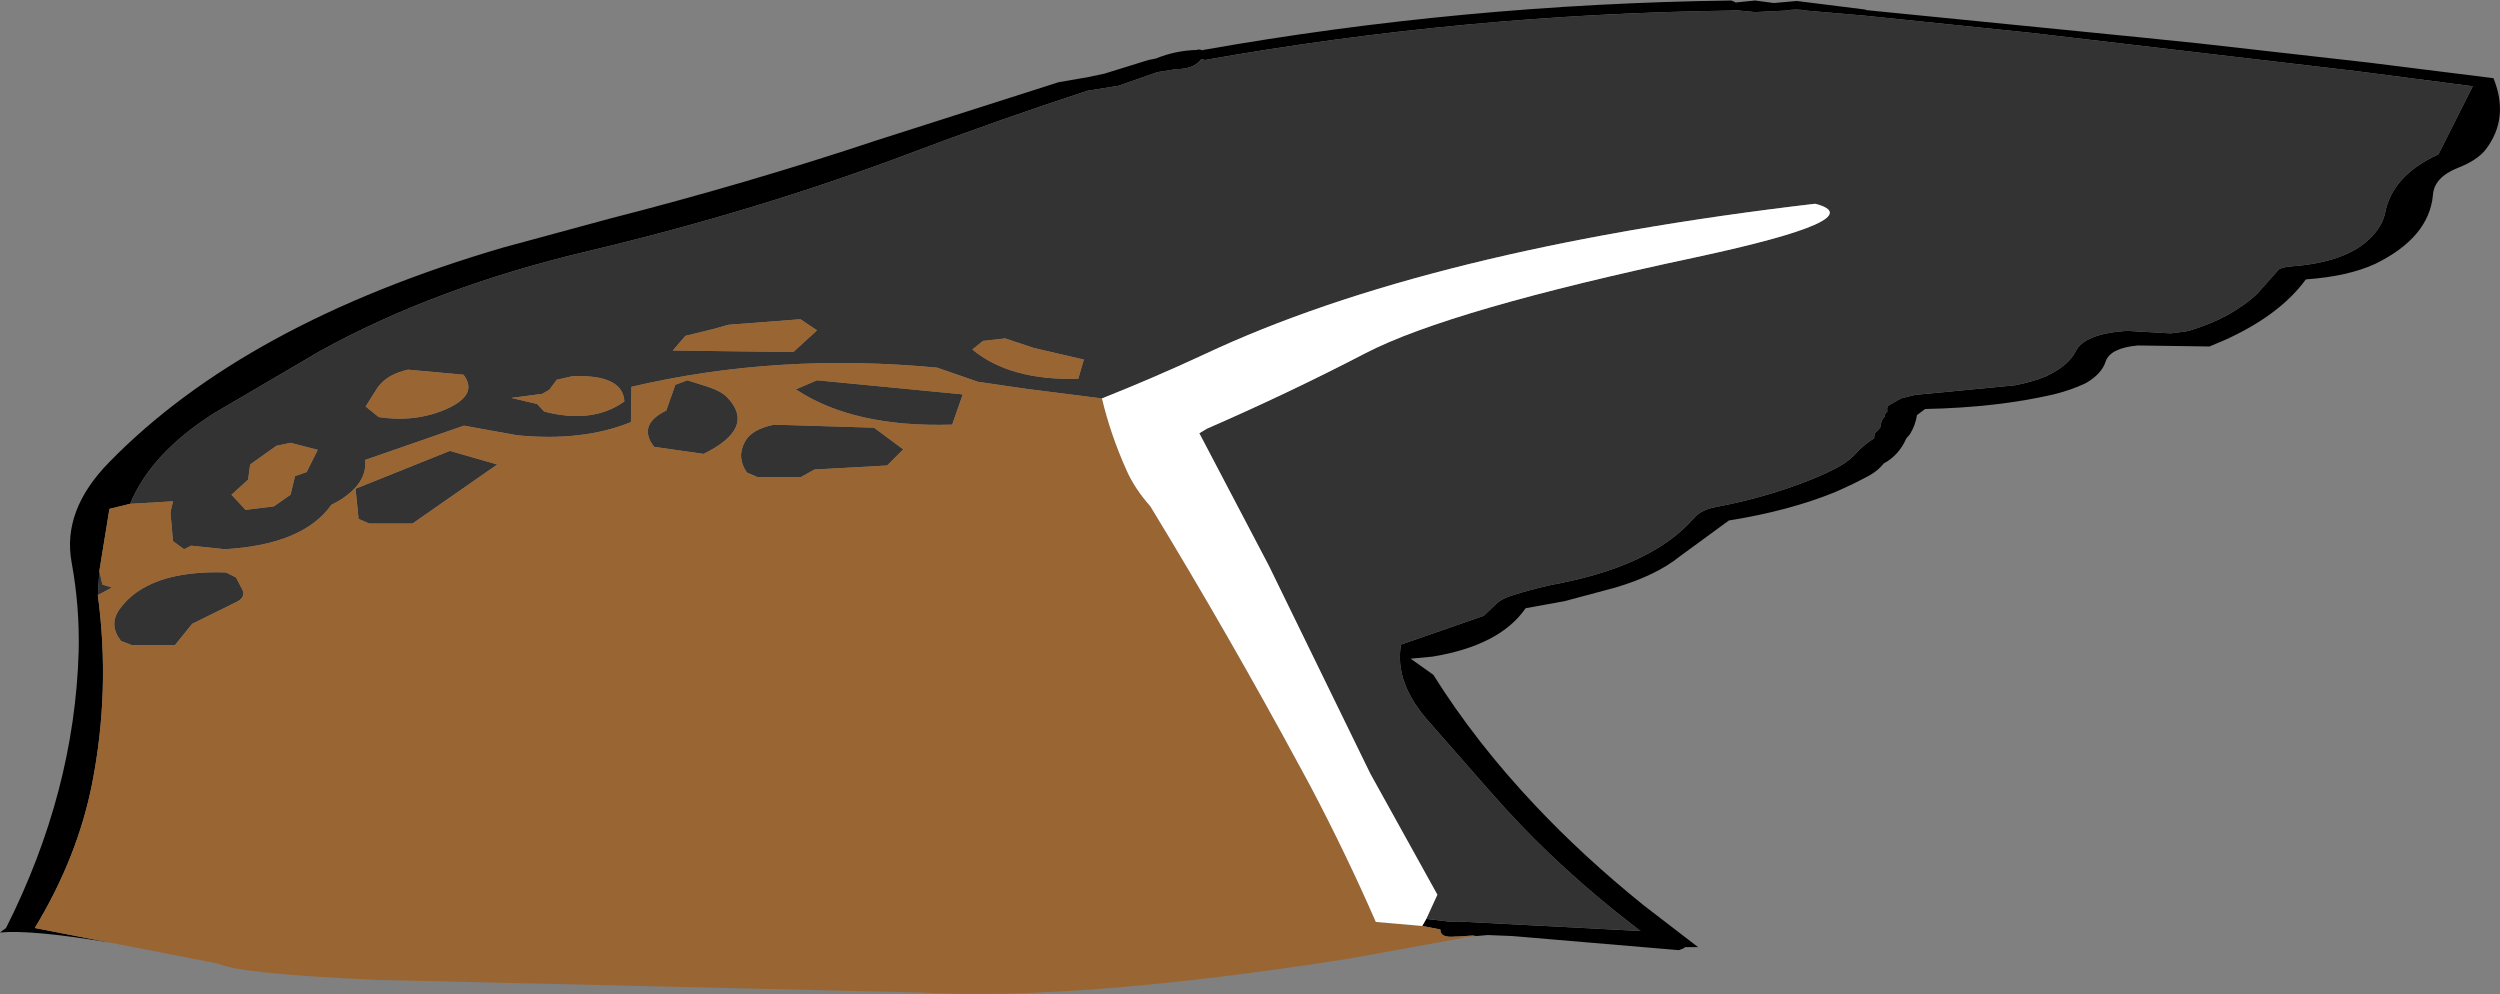
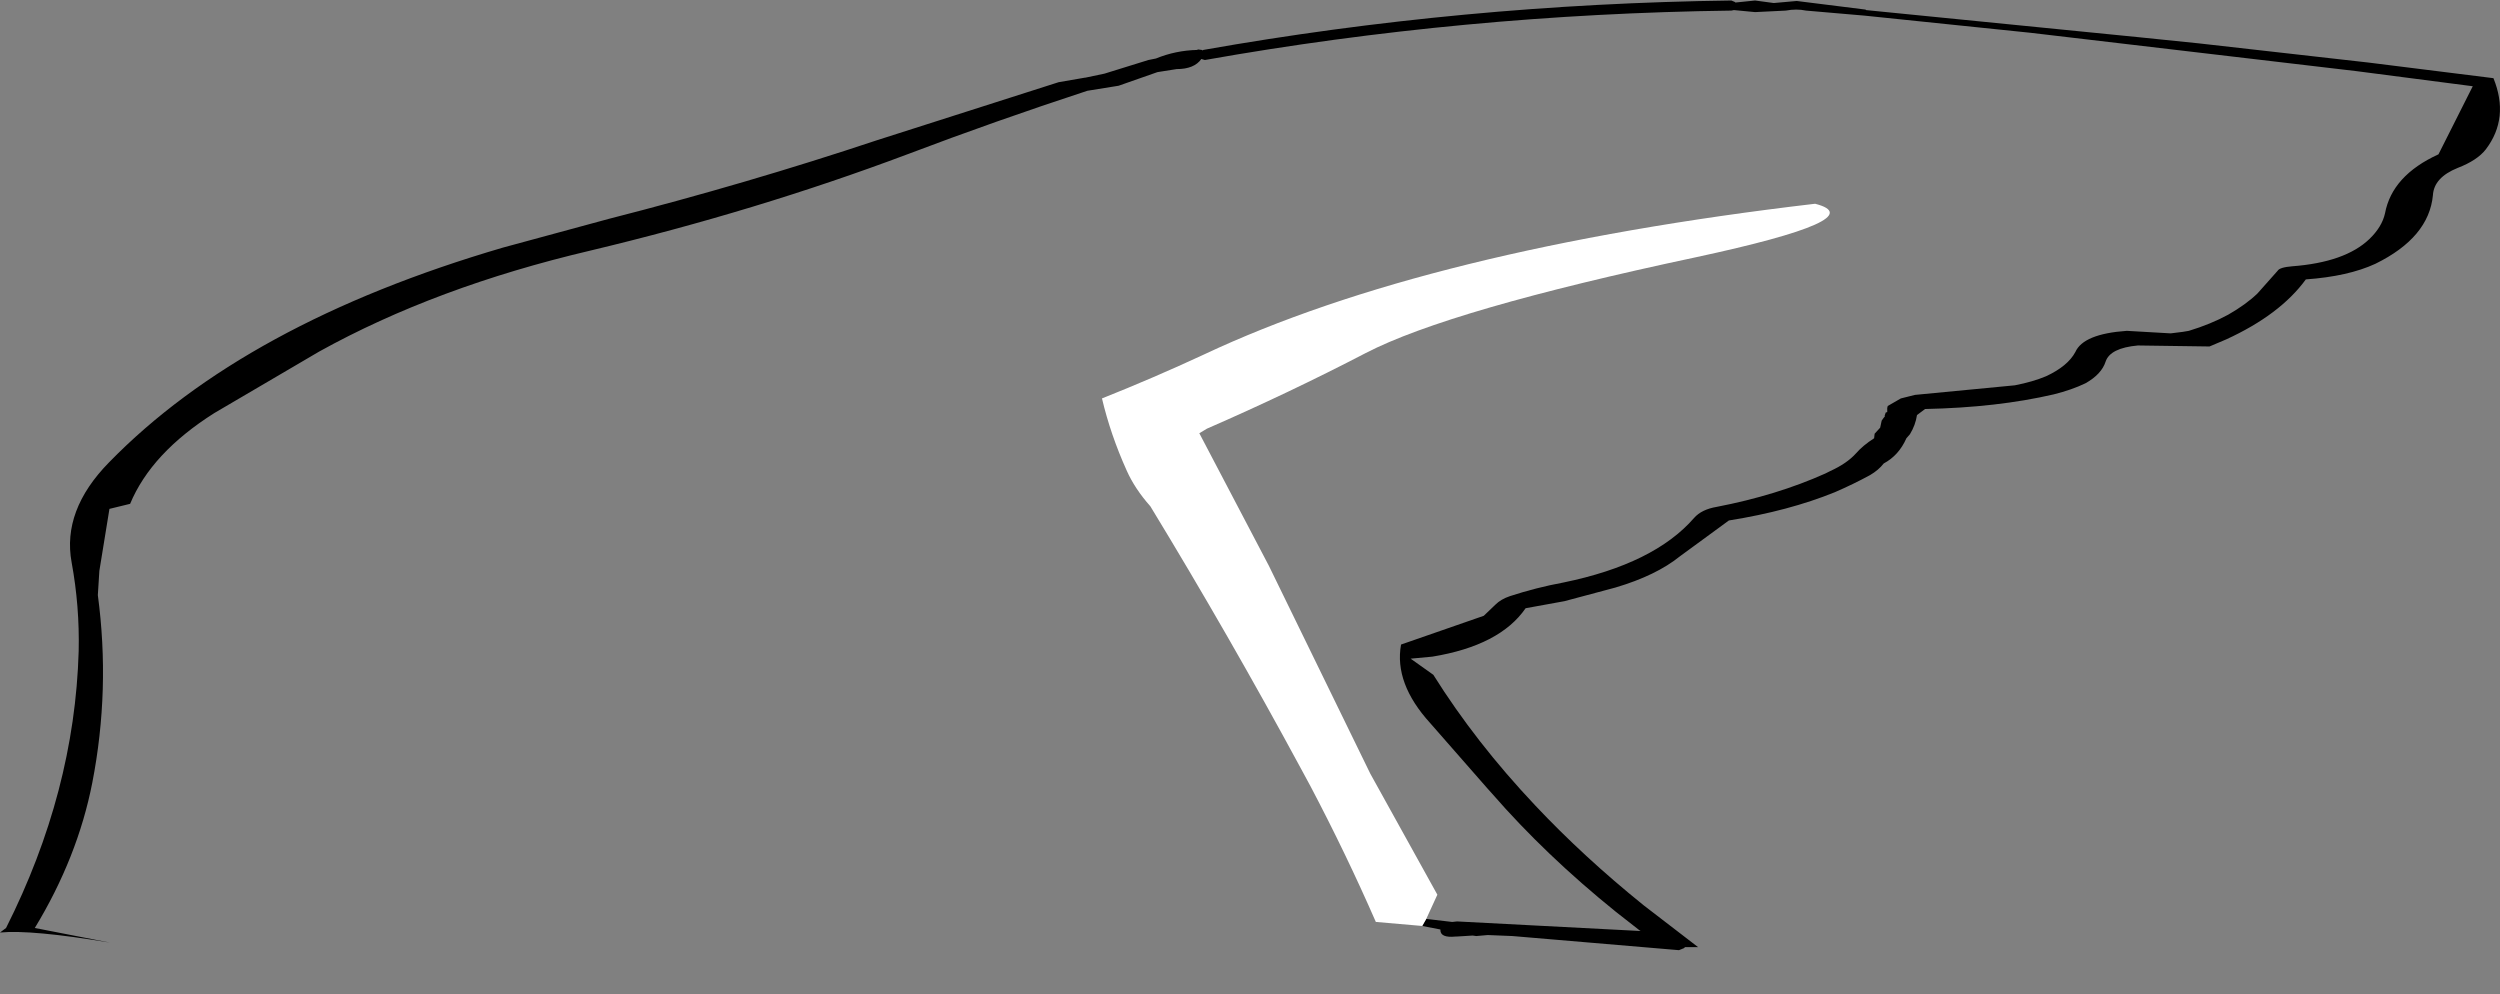
<svg xmlns="http://www.w3.org/2000/svg" height="98.55px" width="247.85px">
  <rect width="100%" height="100%" fill="#808080" stroke="none" />
  <g transform="matrix(1.0, 0.0, 0.0, 1.0, 123.95, 49.3)">
    <path d="M-113.05 44.15 Q-120.85 42.85 -123.95 43.15 L-123.35 42.7 Q-116.55 29.2 -116.15 15.25 -116.05 10.8 -116.85 6.45 -117.8 1.3 -113.15 -3.45 -99.7 -17.25 -74.1 -24.75 L-63.6 -27.6 Q-49.9 -31.1 -37.0 -35.4 L-19.0 -41.15 -16.4 -41.6 -16.35 -41.6 -14.45 -42.0 -10.1 -43.35 -9.35 -43.5 Q-7.4 -44.3 -5.25 -44.35 L-5.2 -44.4 -4.8 -44.35 -4.75 -44.3 -4.65 -44.35 Q21.05 -48.9 47.7 -49.25 L48.05 -49.1 48.1 -49.05 50.05 -49.25 51.9 -49.0 54.15 -49.2 54.2 -49.2 61.0 -48.35 61.05 -48.3 88.2 -45.6 94.05 -45.0 110.85 -43.1 123.25 -41.55 Q124.85 -37.6 122.5 -34.5 121.65 -33.4 119.7 -32.65 117.35 -31.7 117.25 -29.95 116.85 -25.75 111.55 -23.15 108.85 -21.9 104.65 -21.6 102.1 -18.1 96.75 -15.65 L95.1 -14.95 88.0 -15.05 Q85.25 -14.8 84.8 -13.45 84.4 -12.2 82.8 -11.3 81.45 -10.65 79.65 -10.2 74.05 -8.9 66.9 -8.75 L66.1 -8.15 Q65.95 -7.15 65.4 -6.25 L65.05 -5.85 Q64.3 -4.15 62.8 -3.35 62.3 -2.7 61.45 -2.2 59.8 -1.3 57.95 -0.5 53.4 1.35 47.45 2.3 L42.6 5.85 Q40.25 7.75 36.2 8.95 L31.15 10.3 27.3 11.0 Q24.75 14.7 18.05 15.8 L15.9 16.0 18.15 17.6 Q22.35 24.3 28.25 30.55 33.05 35.65 39.0 40.45 L44.4 44.6 43.1 44.6 43.0 44.7 42.75 44.8 42.5 44.9 26.0 43.5 23.55 43.4 22.4 43.5 22.05 43.45 20.45 43.55 20.35 43.55 Q18.85 43.7 18.85 42.9 L18.85 42.85 17.05 42.5 17.45 41.8 20.0 42.1 20.05 42.1 20.5 42.05 38.7 43.0 38.55 42.9 36.25 41.1 Q29.3 35.5 23.95 29.35 L23.5 28.85 17.85 22.4 Q14.25 18.45 14.95 14.6 L23.15 11.75 24.3 10.65 Q24.85 10.1 25.75 9.8 28.35 8.95 31.05 8.45 40.05 6.6 44.0 2.05 44.75 1.2 46.25 0.95 52.2 -0.2 57.0 -2.35 L57.5 -2.6 Q59.15 -3.35 60.05 -4.35 60.75 -5.15 61.85 -5.85 L61.9 -6.3 62.45 -6.9 62.6 -7.6 62.85 -7.95 62.9 -7.95 62.9 -8.1 63.0 -8.4 63.15 -8.45 63.15 -8.85 63.2 -9.05 64.5 -9.8 65.9 -10.15 75.8 -11.1 Q77.6 -11.45 78.9 -12.0 81.05 -13.0 81.8 -14.4 82.6 -16.2 86.9 -16.5 L91.25 -16.25 92.45 -16.4 93.05 -16.5 Q95.2 -17.15 96.95 -18.1 98.7 -19.1 99.85 -20.2 L101.85 -22.45 Q102.05 -22.8 103.3 -22.9 108.55 -23.3 110.95 -25.6 112.2 -26.8 112.5 -28.15 113.2 -31.9 117.8 -34.0 L121.2 -40.75 109.65 -42.25 77.35 -46.05 60.9 -47.75 55.1 -48.25 Q54.15 -48.45 53.1 -48.25 L50.05 -48.1 47.95 -48.3 47.7 -48.25 Q21.15 -47.9 -4.5 -43.35 L-4.85 -43.45 Q-5.55 -42.45 -7.3 -42.45 L-9.2 -42.15 -13.05 -40.8 -16.15 -40.3 Q-25.3 -37.3 -34.0 -34.0 -48.9 -28.4 -65.45 -24.45 -80.75 -20.85 -92.3 -14.45 L-102.7 -8.35 Q-108.95 -4.4 -111.05 0.65 L-113.1 1.15 -114.1 7.3 -114.25 9.7 Q-113.0 19.05 -114.8 28.3 -116.25 35.7 -120.5 42.7 L-113.05 44.15" fill="#000000" fill-rule="evenodd" stroke="none" />
-     <path d="M-114.25 9.7 L-114.1 7.3 -113.8 8.65 -112.85 8.95 -114.25 9.7 M-111.05 0.65 Q-108.95 -4.4 -102.7 -8.35 L-92.3 -14.45 Q-80.75 -20.85 -65.45 -24.45 -48.9 -28.4 -34.0 -34.0 -25.3 -37.3 -16.15 -40.3 L-13.05 -40.8 -9.2 -42.15 -7.3 -42.45 Q-5.55 -42.45 -4.85 -43.45 L-4.5 -43.35 Q21.15 -47.9 47.7 -48.25 L47.95 -48.3 50.05 -48.1 53.1 -48.25 Q54.15 -48.45 55.1 -48.25 L60.9 -47.75 77.35 -46.05 109.65 -42.25 121.2 -40.75 117.8 -34.0 Q113.2 -31.9 112.5 -28.15 112.2 -26.8 110.95 -25.6 108.55 -23.3 103.3 -22.9 102.05 -22.8 101.85 -22.45 L99.85 -20.2 Q98.7 -19.1 96.95 -18.1 95.2 -17.15 93.05 -16.5 L92.45 -16.4 91.25 -16.25 86.9 -16.5 Q82.6 -16.2 81.8 -14.4 81.05 -13.0 78.9 -12.0 77.6 -11.45 75.8 -11.1 L65.9 -10.15 64.5 -9.8 63.2 -9.05 63.15 -8.85 63.15 -8.45 63.0 -8.4 62.9 -8.1 62.9 -7.95 62.85 -7.95 62.6 -7.6 62.45 -6.9 61.9 -6.3 61.85 -5.85 Q60.75 -5.15 60.05 -4.35 59.15 -3.35 57.5 -2.6 L57.0 -2.35 Q52.2 -0.2 46.25 0.95 44.75 1.2 44.0 2.05 40.05 6.6 31.05 8.45 28.35 8.95 25.75 9.8 24.85 10.1 24.3 10.65 L23.15 11.75 14.95 14.6 Q14.25 18.45 17.85 22.4 L23.5 28.85 23.95 29.35 Q29.3 35.5 36.25 41.1 L38.55 42.9 38.7 43.0 20.5 42.05 20.05 42.1 20.0 42.1 17.45 41.8 18.55 39.4 11.9 27.4 1.85 6.8 -5.05 -6.35 Q-4.65 -6.6 -4.3 -6.8 3.85 -10.35 11.45 -14.3 19.75 -18.6 44.2 -23.8 61.85 -27.6 56.0 -29.1 17.6 -24.6 -4.6 -14.15 -9.55 -11.85 -14.7 -9.8 L-22.2 -10.75 -27.0 -11.45 -31.05 -12.85 Q-46.85 -14.35 -61.35 -10.95 L-61.4 -7.45 Q-66.2 -5.5 -72.7 -6.15 L-77.95 -7.1 -87.75 -3.7 Q-87.5 -1.4 -90.35 0.35 L-91.1 0.75 Q-93.9 4.7 -101.65 5.15 L-105.0 4.8 -105.7 5.15 -106.8 4.35 -107.05 1.5 -106.8 0.4 -111.05 0.65 M-44.6 -17.65 L-51.75 -17.1 -53.15 -16.7 -56.0 -16.0 -57.25 -14.55 -45.3 -14.4 -42.95 -16.55 -44.6 -17.65 M-50.1 -5.5 Q-49.45 -6.75 -47.2 -7.2 L-37.3 -6.9 -34.4 -4.75 -36.0 -3.15 -43.2 -2.75 -44.55 -2.0 -48.85 -2.0 -49.9 -2.45 Q-50.95 -3.95 -50.1 -5.5 M-55.8 -11.6 L-53.75 -10.95 Q-52.4 -10.5 -51.8 -9.85 -49.0 -6.85 -54.2 -4.3 L-59.1 -5.0 -59.35 -5.35 Q-60.55 -7.3 -57.9 -8.6 L-57.0 -11.15 -55.8 -11.6 M-45.05 -10.7 L-42.95 -11.6 -28.5 -10.2 -29.55 -7.2 Q-39.35 -6.9 -45.05 -10.7 M-70.2 -10.25 L-73.25 -9.85 -70.7 -9.25 -70.0 -8.5 Q-65.2 -7.25 -62.05 -9.5 -62.2 -12.2 -67.2 -12.0 L-68.75 -11.65 -69.5 -10.65 -70.2 -10.25 M-79.35 -4.6 L-74.65 -3.25 -83.05 2.6 -87.35 2.6 -88.4 2.15 -88.7 -0.85 -79.35 -4.6 M-78.0 -12.15 L-83.5 -12.65 Q-85.55 -12.2 -86.5 -10.9 L-87.7 -9.0 -86.4 -7.95 Q-83.15 -7.45 -80.3 -8.5 -76.35 -10.0 -78.0 -12.15 M-16.5 -13.65 L-21.45 -14.8 -24.3 -15.75 -26.5 -15.5 -27.55 -14.65 Q-23.8 -11.55 -17.05 -11.75 L-16.5 -13.65 M-95.15 -5.4 L-96.55 -5.1 -99.15 -3.25 -99.35 -1.75 -101.0 -0.25 -99.6 1.25 -96.8 0.9 -95.15 -0.25 -94.7 -2.1 -93.55 -2.5 -92.45 -4.7 -95.15 -5.4 M-111.95 14.25 Q-113.2 12.65 -112.1 11.1 -109.3 7.2 -101.55 7.45 L-100.55 7.95 -99.9 9.2 Q-99.6 9.9 -100.45 10.35 L-104.9 12.55 -106.6 14.65 -110.9 14.65 -111.95 14.25" fill="#333333" fill-rule="evenodd" stroke="none" />
-     <path d="M-113.05 44.15 L-120.5 42.7 Q-116.25 35.7 -114.8 28.3 -113.0 19.05 -114.25 9.7 L-112.85 8.95 -113.8 8.65 -114.1 7.3 -113.1 1.15 -111.05 0.65 -106.8 0.4 -107.05 1.5 -106.8 4.35 -105.7 5.15 -105.0 4.8 -101.65 5.15 Q-93.9 4.7 -91.1 0.75 L-90.35 0.35 Q-87.5 -1.4 -87.75 -3.7 L-77.95 -7.1 -72.7 -6.15 Q-66.2 -5.5 -61.4 -7.45 L-61.35 -10.95 Q-46.85 -14.35 -31.05 -12.85 L-27.0 -11.45 -22.2 -10.75 -14.7 -9.8 Q-13.85 -6.2 -12.25 -2.65 -11.45 -0.85 -9.9 0.9 -2.05 13.8 5.0 26.85 L6.0 28.7 Q9.5 35.35 12.45 42.1 L17.05 42.5 18.85 42.85 18.85 42.9 Q18.85 43.7 20.35 43.55 L20.45 43.55 22.05 43.45 22.4 43.5 21.25 43.6 20.45 43.55 21.3 43.65 9.75 45.75 Q-17.1 49.95 -32.6 49.1 L-86.5 47.85 Q-100.25 47.25 -102.25 46.25 L-113.05 44.15 M-44.6 -17.65 L-42.95 -16.55 -45.3 -14.4 -57.25 -14.55 -56.0 -16.0 -53.15 -16.7 -51.75 -17.1 -44.6 -17.65 M-45.05 -10.7 Q-39.35 -6.9 -29.55 -7.2 L-28.5 -10.2 -42.95 -11.6 -45.05 -10.7 M-55.8 -11.6 L-57.0 -11.15 -57.9 -8.6 Q-60.55 -7.3 -59.35 -5.35 L-59.1 -5.0 -54.2 -4.3 Q-49.0 -6.85 -51.8 -9.85 -52.4 -10.5 -53.75 -10.95 L-55.8 -11.6 M-50.1 -5.5 Q-50.95 -3.95 -49.9 -2.45 L-48.85 -2.0 -44.55 -2.0 -43.2 -2.75 -36.0 -3.15 -34.4 -4.75 -37.3 -6.9 -47.2 -7.2 Q-49.45 -6.75 -50.1 -5.5 M-70.2 -10.25 L-69.5 -10.65 -68.75 -11.65 -67.2 -12.0 Q-62.2 -12.2 -62.05 -9.5 -65.2 -7.25 -70.0 -8.5 L-70.7 -9.25 -73.25 -9.85 -70.2 -10.25 M-79.35 -4.6 L-88.7 -0.85 -88.4 2.15 -87.35 2.6 -83.05 2.6 -74.65 -3.25 -79.35 -4.6 M-95.15 -5.4 L-92.45 -4.7 -93.55 -2.5 -94.7 -2.1 -95.15 -0.25 -96.8 0.9 -99.6 1.25 -101.0 -0.25 -99.35 -1.75 -99.15 -3.25 -96.55 -5.1 -95.15 -5.4 M-16.5 -13.65 L-17.05 -11.75 Q-23.8 -11.55 -27.55 -14.65 L-26.5 -15.5 -24.3 -15.75 -21.45 -14.8 -16.5 -13.65 M-78.0 -12.15 Q-76.35 -10.0 -80.3 -8.5 -83.15 -7.45 -86.4 -7.95 L-87.7 -9.0 -86.5 -10.9 Q-85.55 -12.2 -83.5 -12.65 L-78.0 -12.15 M-111.95 14.25 L-110.9 14.65 -106.6 14.65 -104.9 12.55 -100.45 10.35 Q-99.6 9.9 -99.9 9.2 L-100.55 7.95 -101.55 7.45 Q-109.3 7.2 -112.1 11.1 -113.2 12.65 -111.95 14.25" fill="#996633" fill-rule="evenodd" stroke="none" />
    <path d="M17.45 41.8 L17.05 42.5 12.45 42.1 Q9.5 35.35 6.0 28.7 L5.0 26.85 Q-2.05 13.8 -9.9 0.9 -11.45 -0.85 -12.25 -2.65 -13.85 -6.2 -14.7 -9.8 -9.55 -11.85 -4.6 -14.15 17.6 -24.6 56.0 -29.1 61.85 -27.6 44.2 -23.8 19.75 -18.6 11.45 -14.3 3.85 -10.35 -4.3 -6.8 -4.65 -6.6 -5.05 -6.35 L1.85 6.8 11.9 27.4 18.55 39.4 17.45 41.8" fill="#ffffff" fill-rule="evenodd" stroke="none" />
  </g>
</svg>